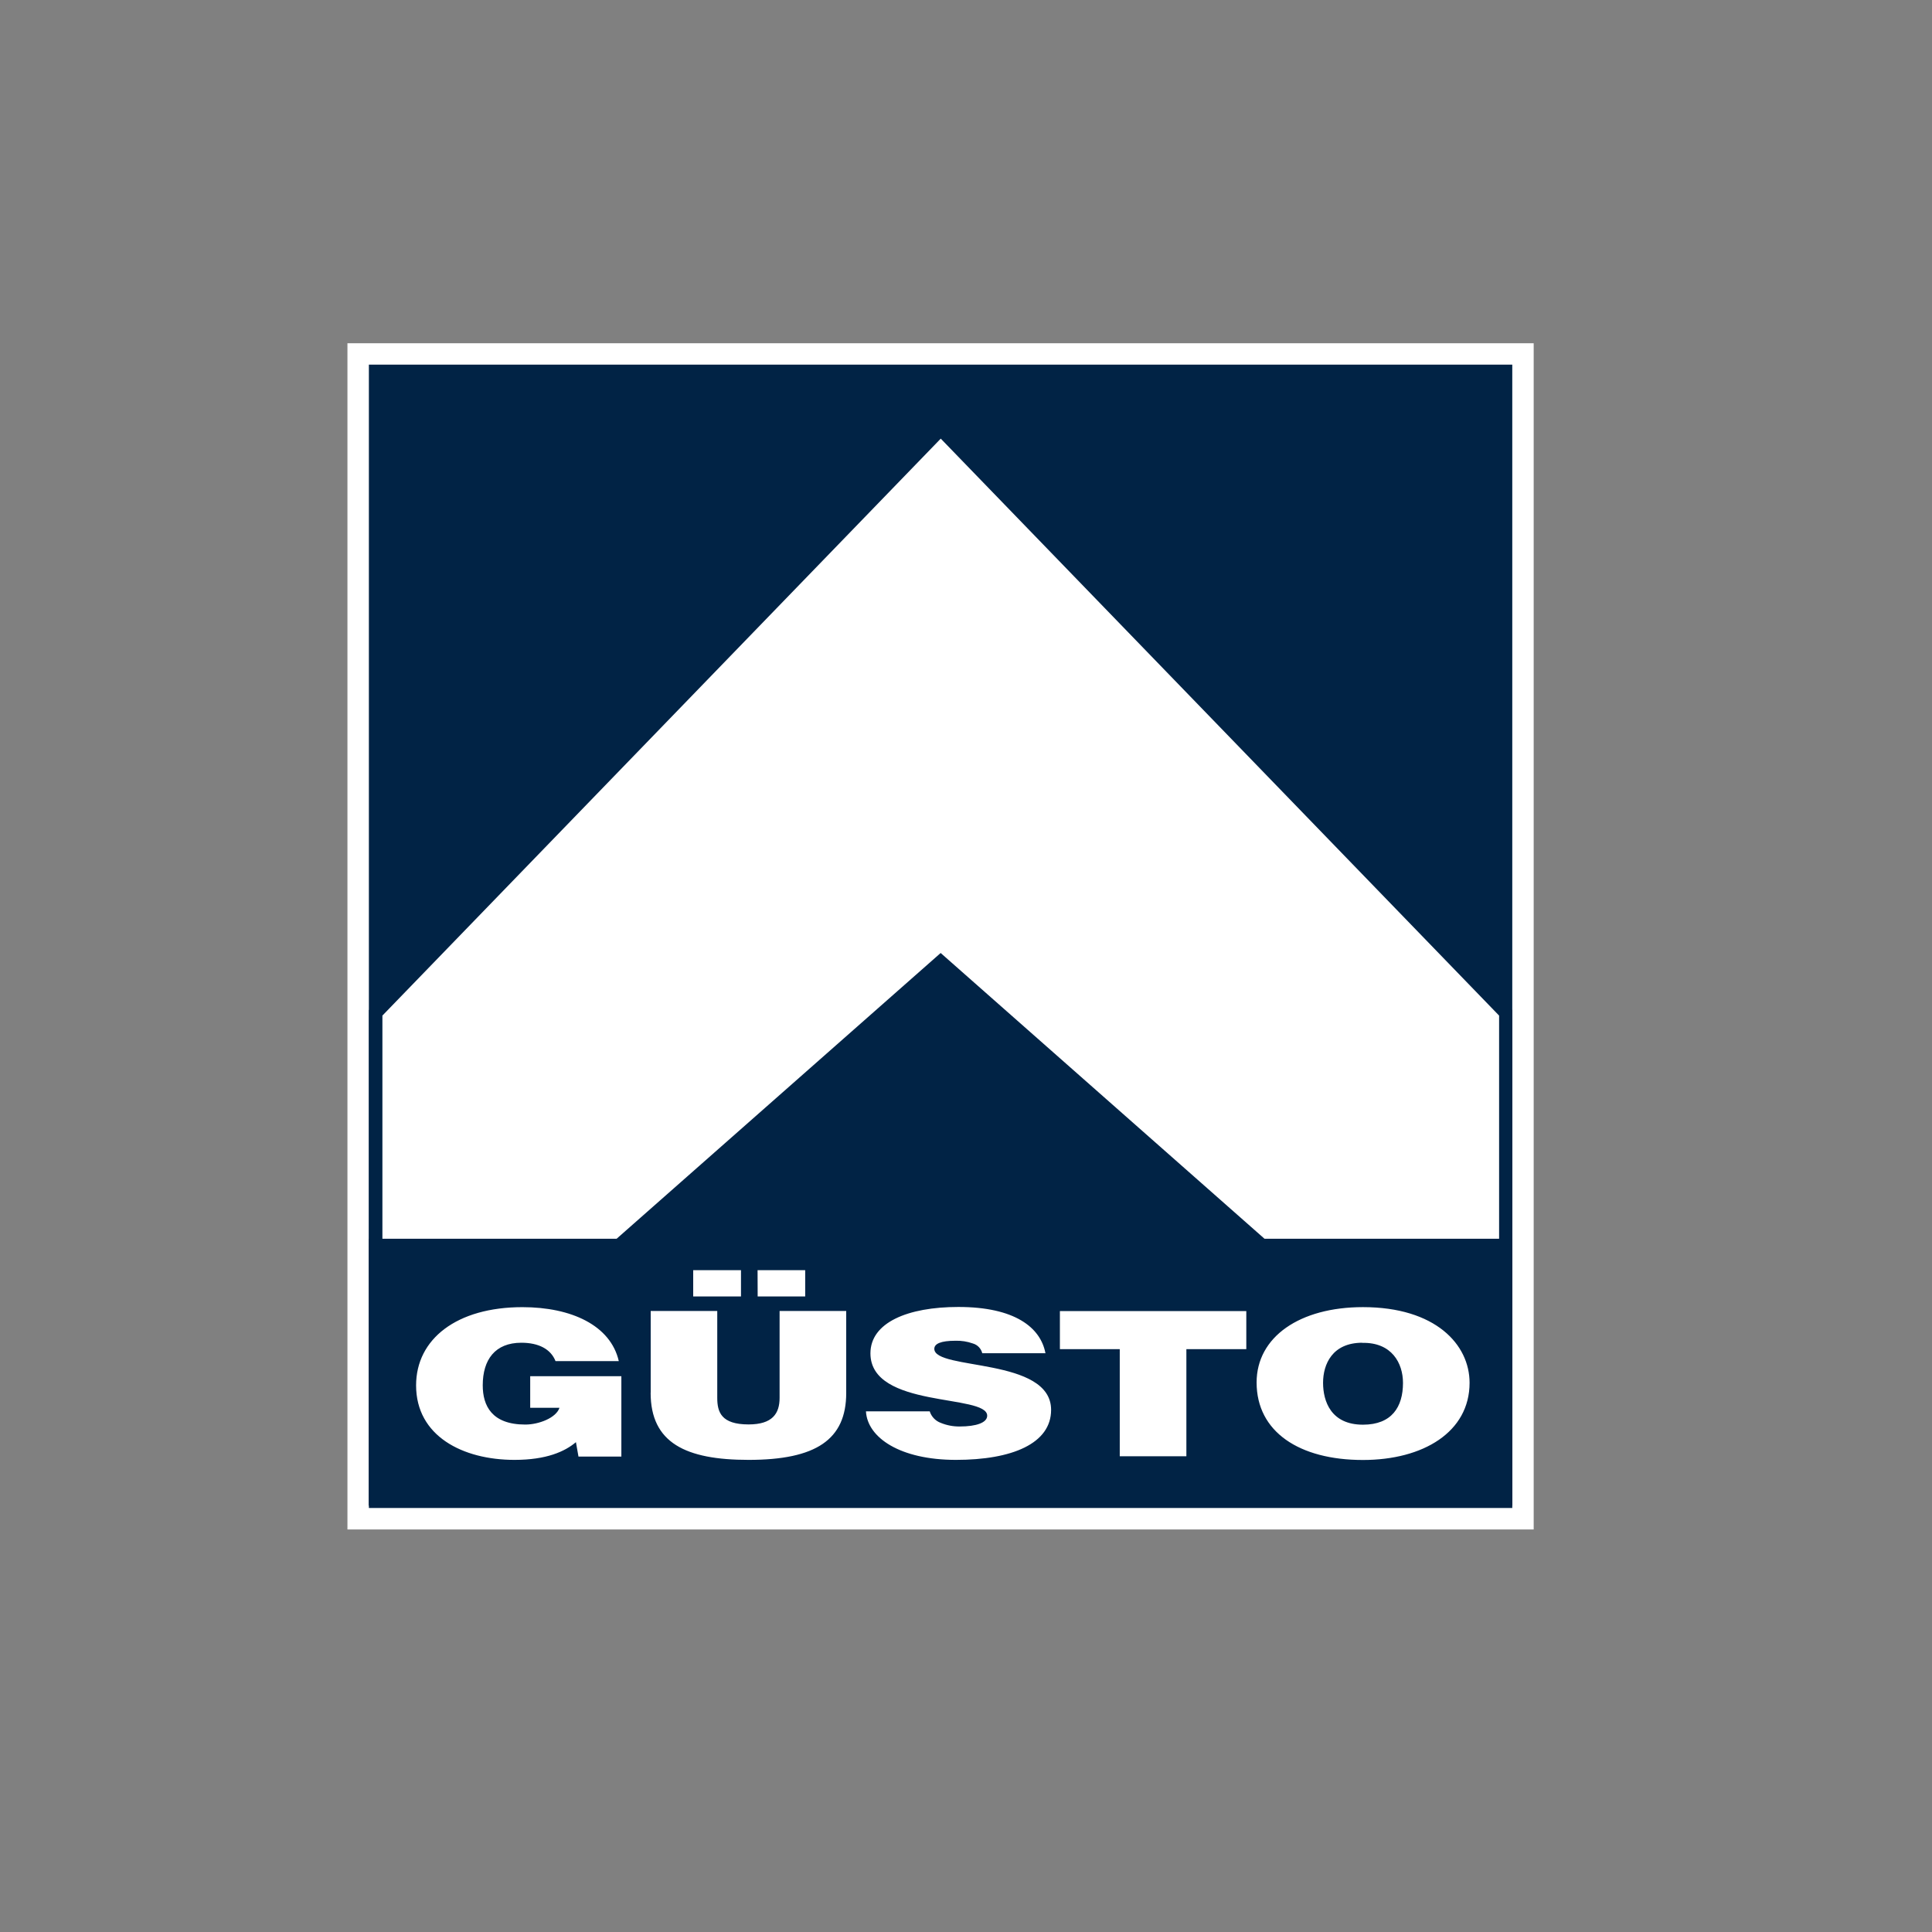
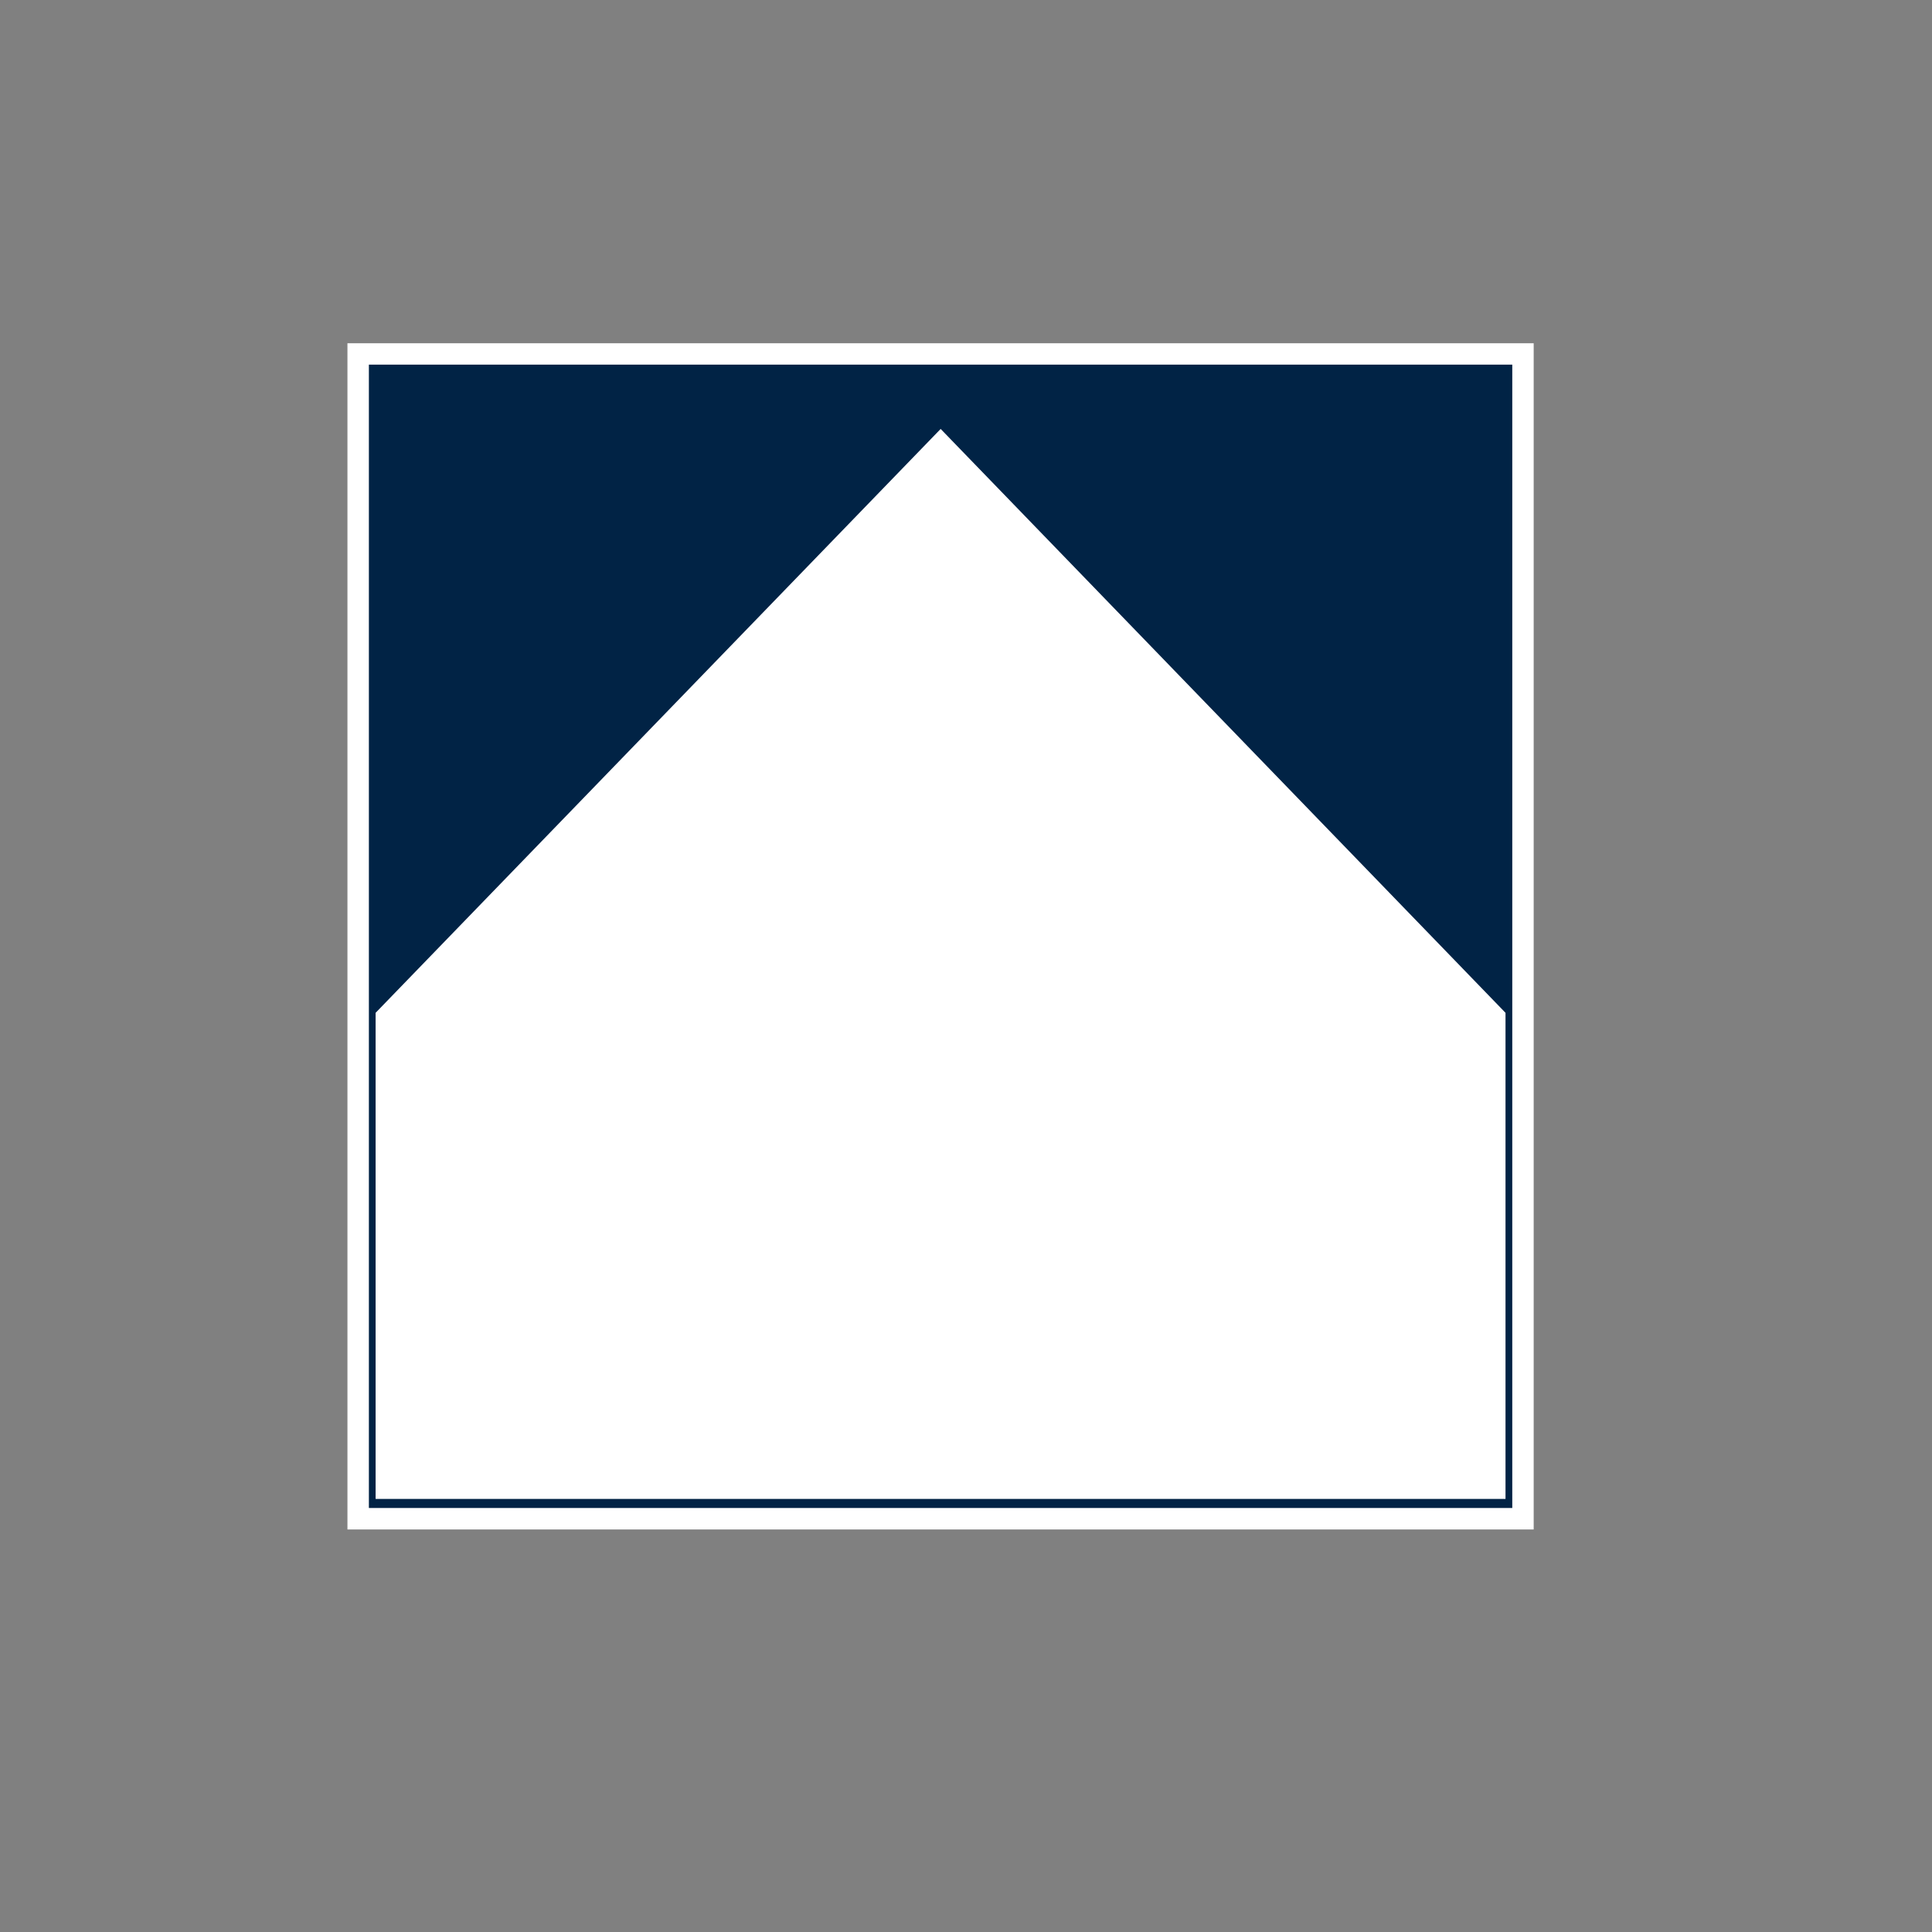
<svg xmlns="http://www.w3.org/2000/svg" id="uuid-5deb7ce1-8afb-4dc3-a84e-839b2c4183ea" viewBox="0 0 600 600">
  <rect x="0" y="0" width="600" height="600" fill="#808080" stroke="none" />
  <rect x="107.9" y="106.6" width="368.4" height="368.39" fill="#fff" />
  <rect x="116.65" y="115.33" width="350.91" height="350.9" fill="#012345" />
  <path d="M469.65,468.32H114.56V113.24H469.65V468.32Zm-350.92-4.19H465.47V117.43H118.73V464.13Z" fill="#012345" />
  <polyline points="116.65 314.54 292.13 133.21 467.55 314.54 467.55 465.5 116.65 465.5" fill="#fff" fill-rule="evenodd" />
-   <path d="M118.76,315.4l173.4-179.18,173.4,179.18v147.99H118.76v-147.99Zm-4.19-1.68v153.85H469.66v-153.87l-177.54-183.45L114.57,313.72Z" fill="#012345" />
-   <polyline points="191.49 384.71 292.13 295.96 392.71 384.71 469.66 384.71 469.66 467.56 114.59 467.56 114.59 384.71" fill="#012345" fill-rule="evenodd" />
  <path d="M423.28,405.94c22.51,0,33.11,11.6,33.11,23.5,0,15.32-14.44,23.97-33.11,23.97-19.8,0-33.03-8.75-33.03-24.07,0-14.16,13.4-23.4,33.03-23.4m-.2,11.06c-9.33,0-12.19,6.7-12.19,12.44s2.46,13.01,12.39,13.01c8.94,0,12.43-5.5,12.43-12.97,0-6.15-3.49-12.63-12.63-12.44m-93.92,1.95v-11.82h57.89v11.82h-18.61v33.26h-20.69v-33.26h-18.59Zm-4.42,1.27h-19.69c-.36-1.47-1.49-2.64-2.95-3.04-1.72-.61-3.54-.89-5.36-.84-4.57,0-6.58,.93-6.58,2.51,0,6.78,36.27,2.55,36.27,18.96,0,10.47-12.14,15.53-29.54,15.53s-27.52-6.93-27.96-15.08h19.8c.53,1.67,1.8,2.99,3.44,3.59,1.86,.76,3.85,1.14,5.86,1.12,5.16,0,8.55-1.18,8.55-3.35,0-6.84-36.26-2.12-36.26-19.37,0-9.53,11.54-14.4,27.32-14.4,17.54,0,25.5,6.39,27.02,14.3m-122.58,12.36v-25.41h20.67v26.98c0,4.41,1.23,8.25,9.73,8.25,7.42,0,9.63-3.39,9.63-8.25v-26.98h20.69v25.46c0,14.49-9.39,20.78-30.32,20.78-19.56,0-30.42-5.3-30.42-20.83m13.22-38.09h14.84v8.16h-14.84v-8.16Zm19.99,0h14.79v8.16h-14.76l-.03-8.16Zm-42.3,32.93v24.96h-13.32l-.79-4.47c-3.43,2.9-9.14,5.5-19.07,5.5-16.12,0-30.57-7.42-30.57-23.14,0-14.4,12.63-24.29,33.02-24.29,15.19,0,27.38,5.65,29.93,16.75h-19.65c-1.47-3.74-5.26-5.7-10.61-5.7-8.16,0-11.99,5.26-11.99,13.22,0,6.33,2.8,12.19,13.22,12.19,4.19,0,9.58-2.07,10.61-5.21h-9.09v-9.8h28.3Z" fill="#fff" fill-rule="evenodd" />
</svg>